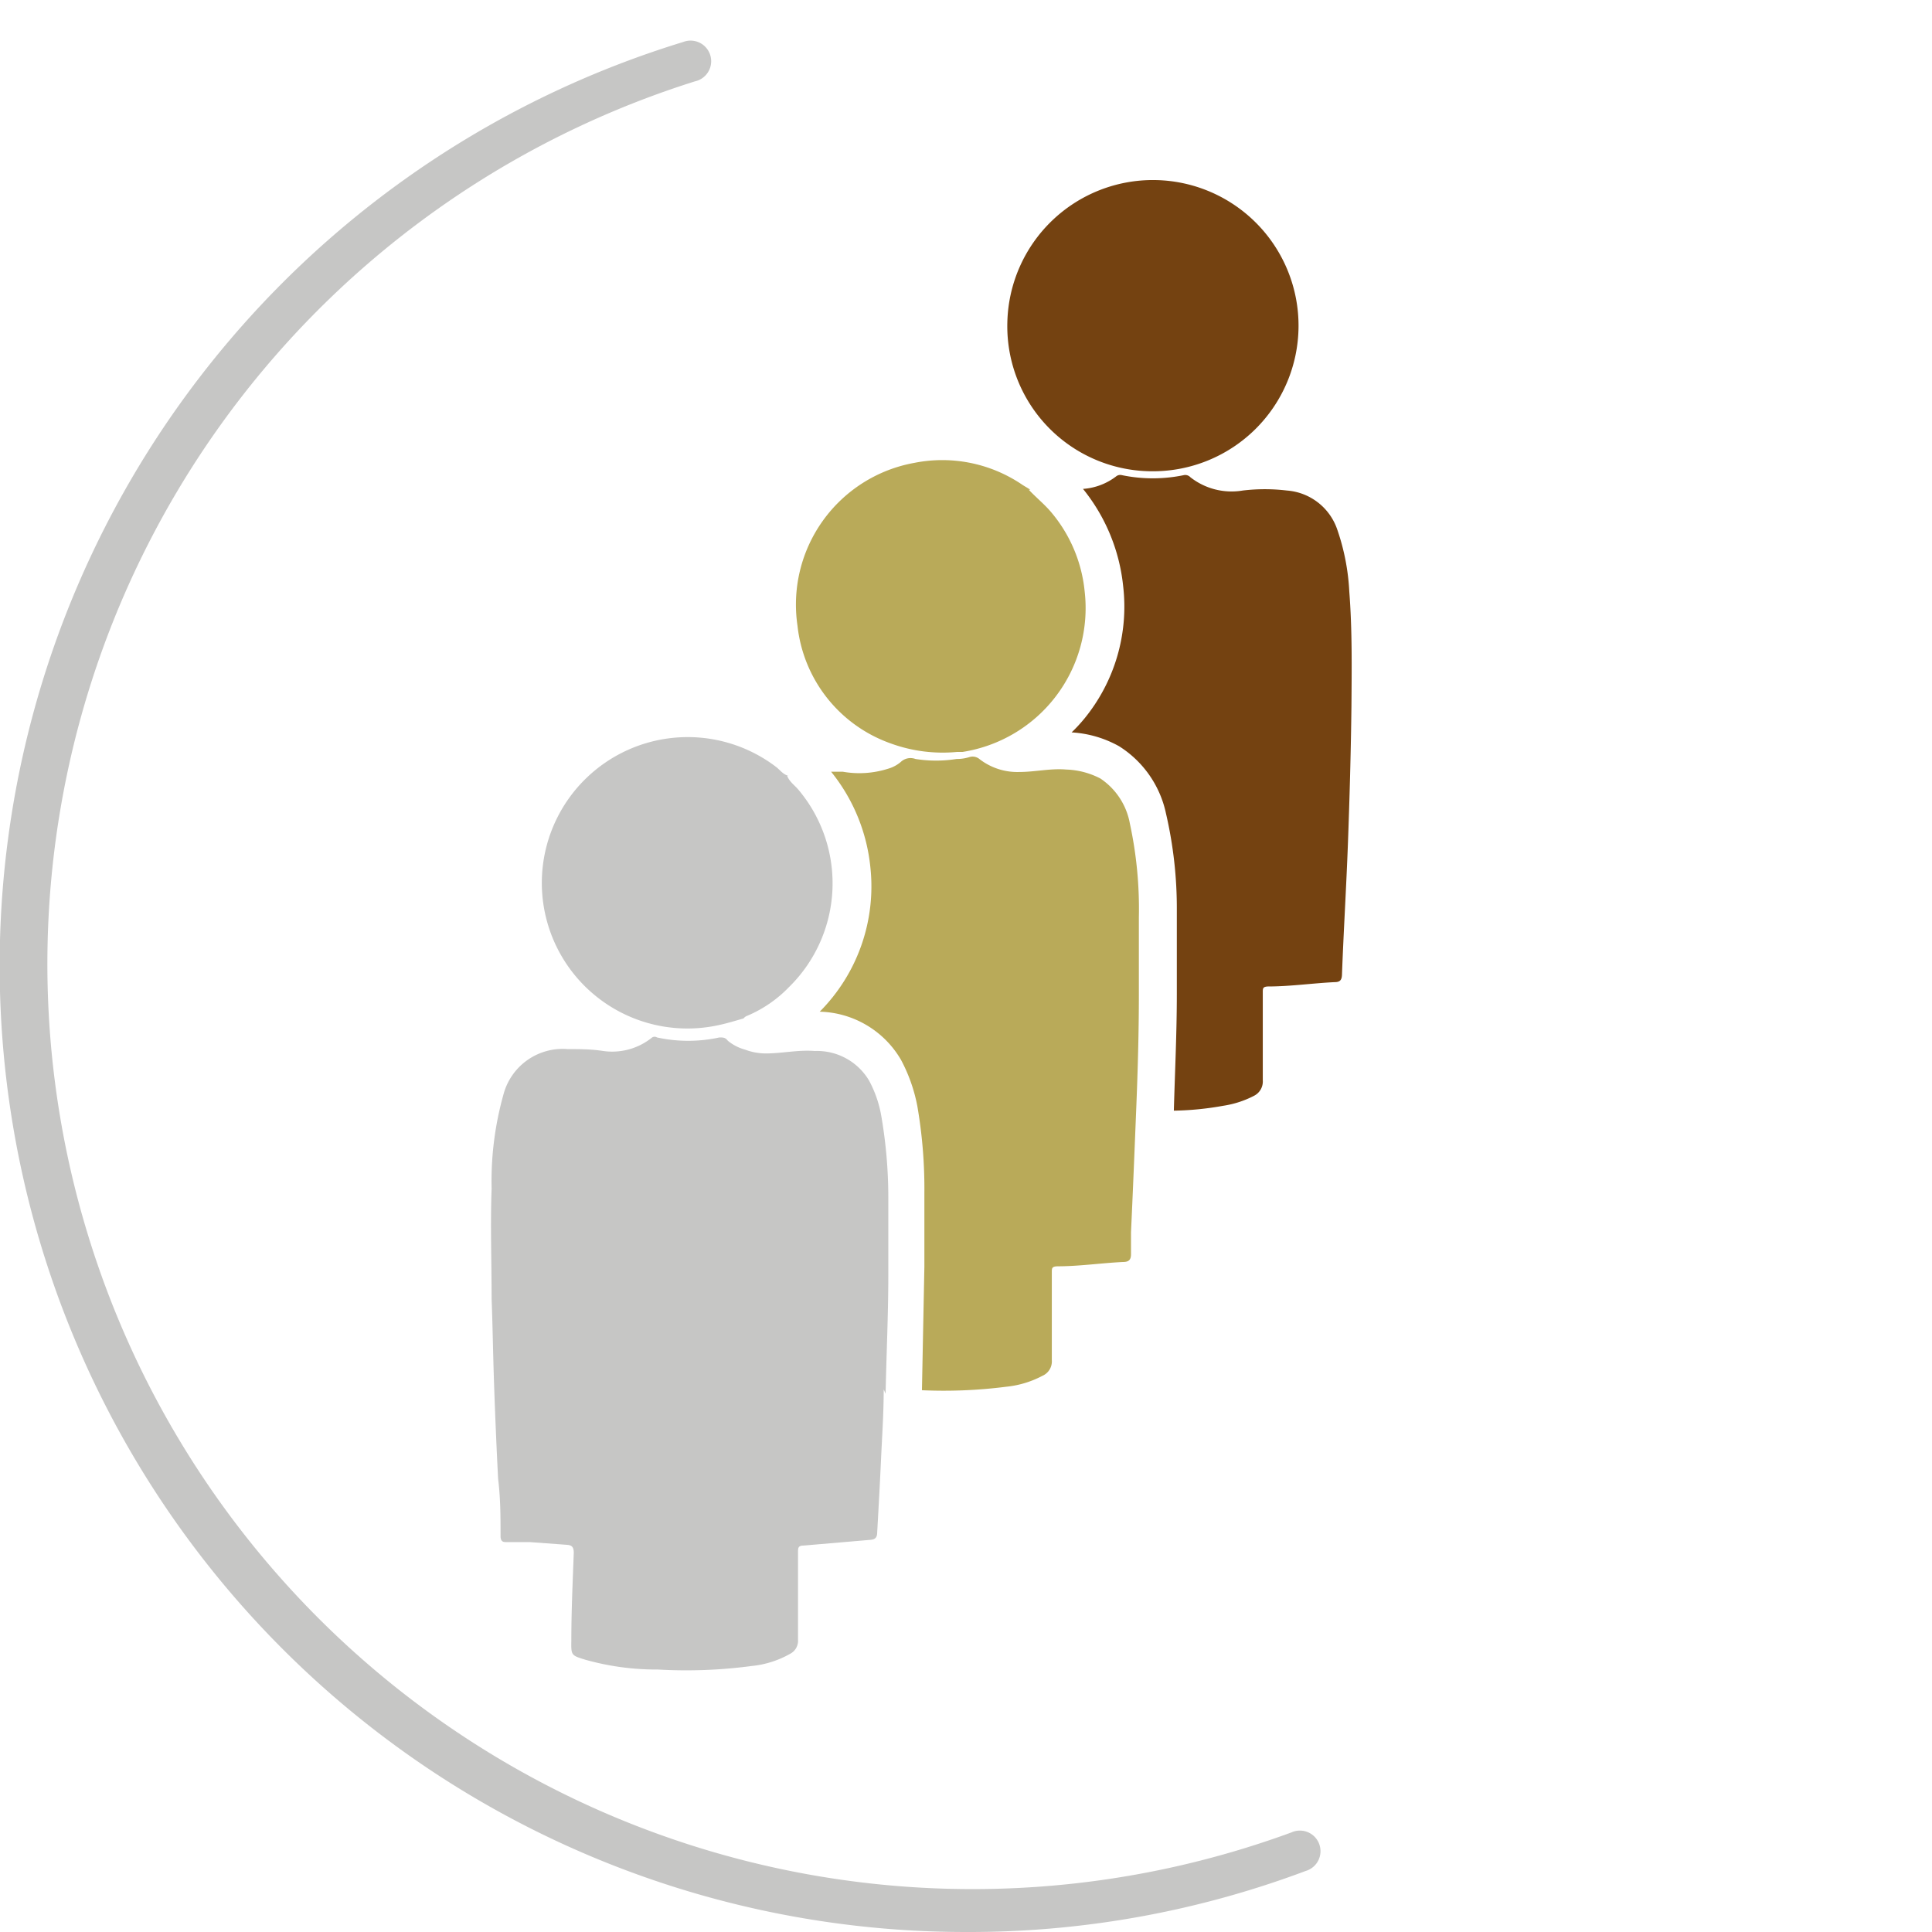
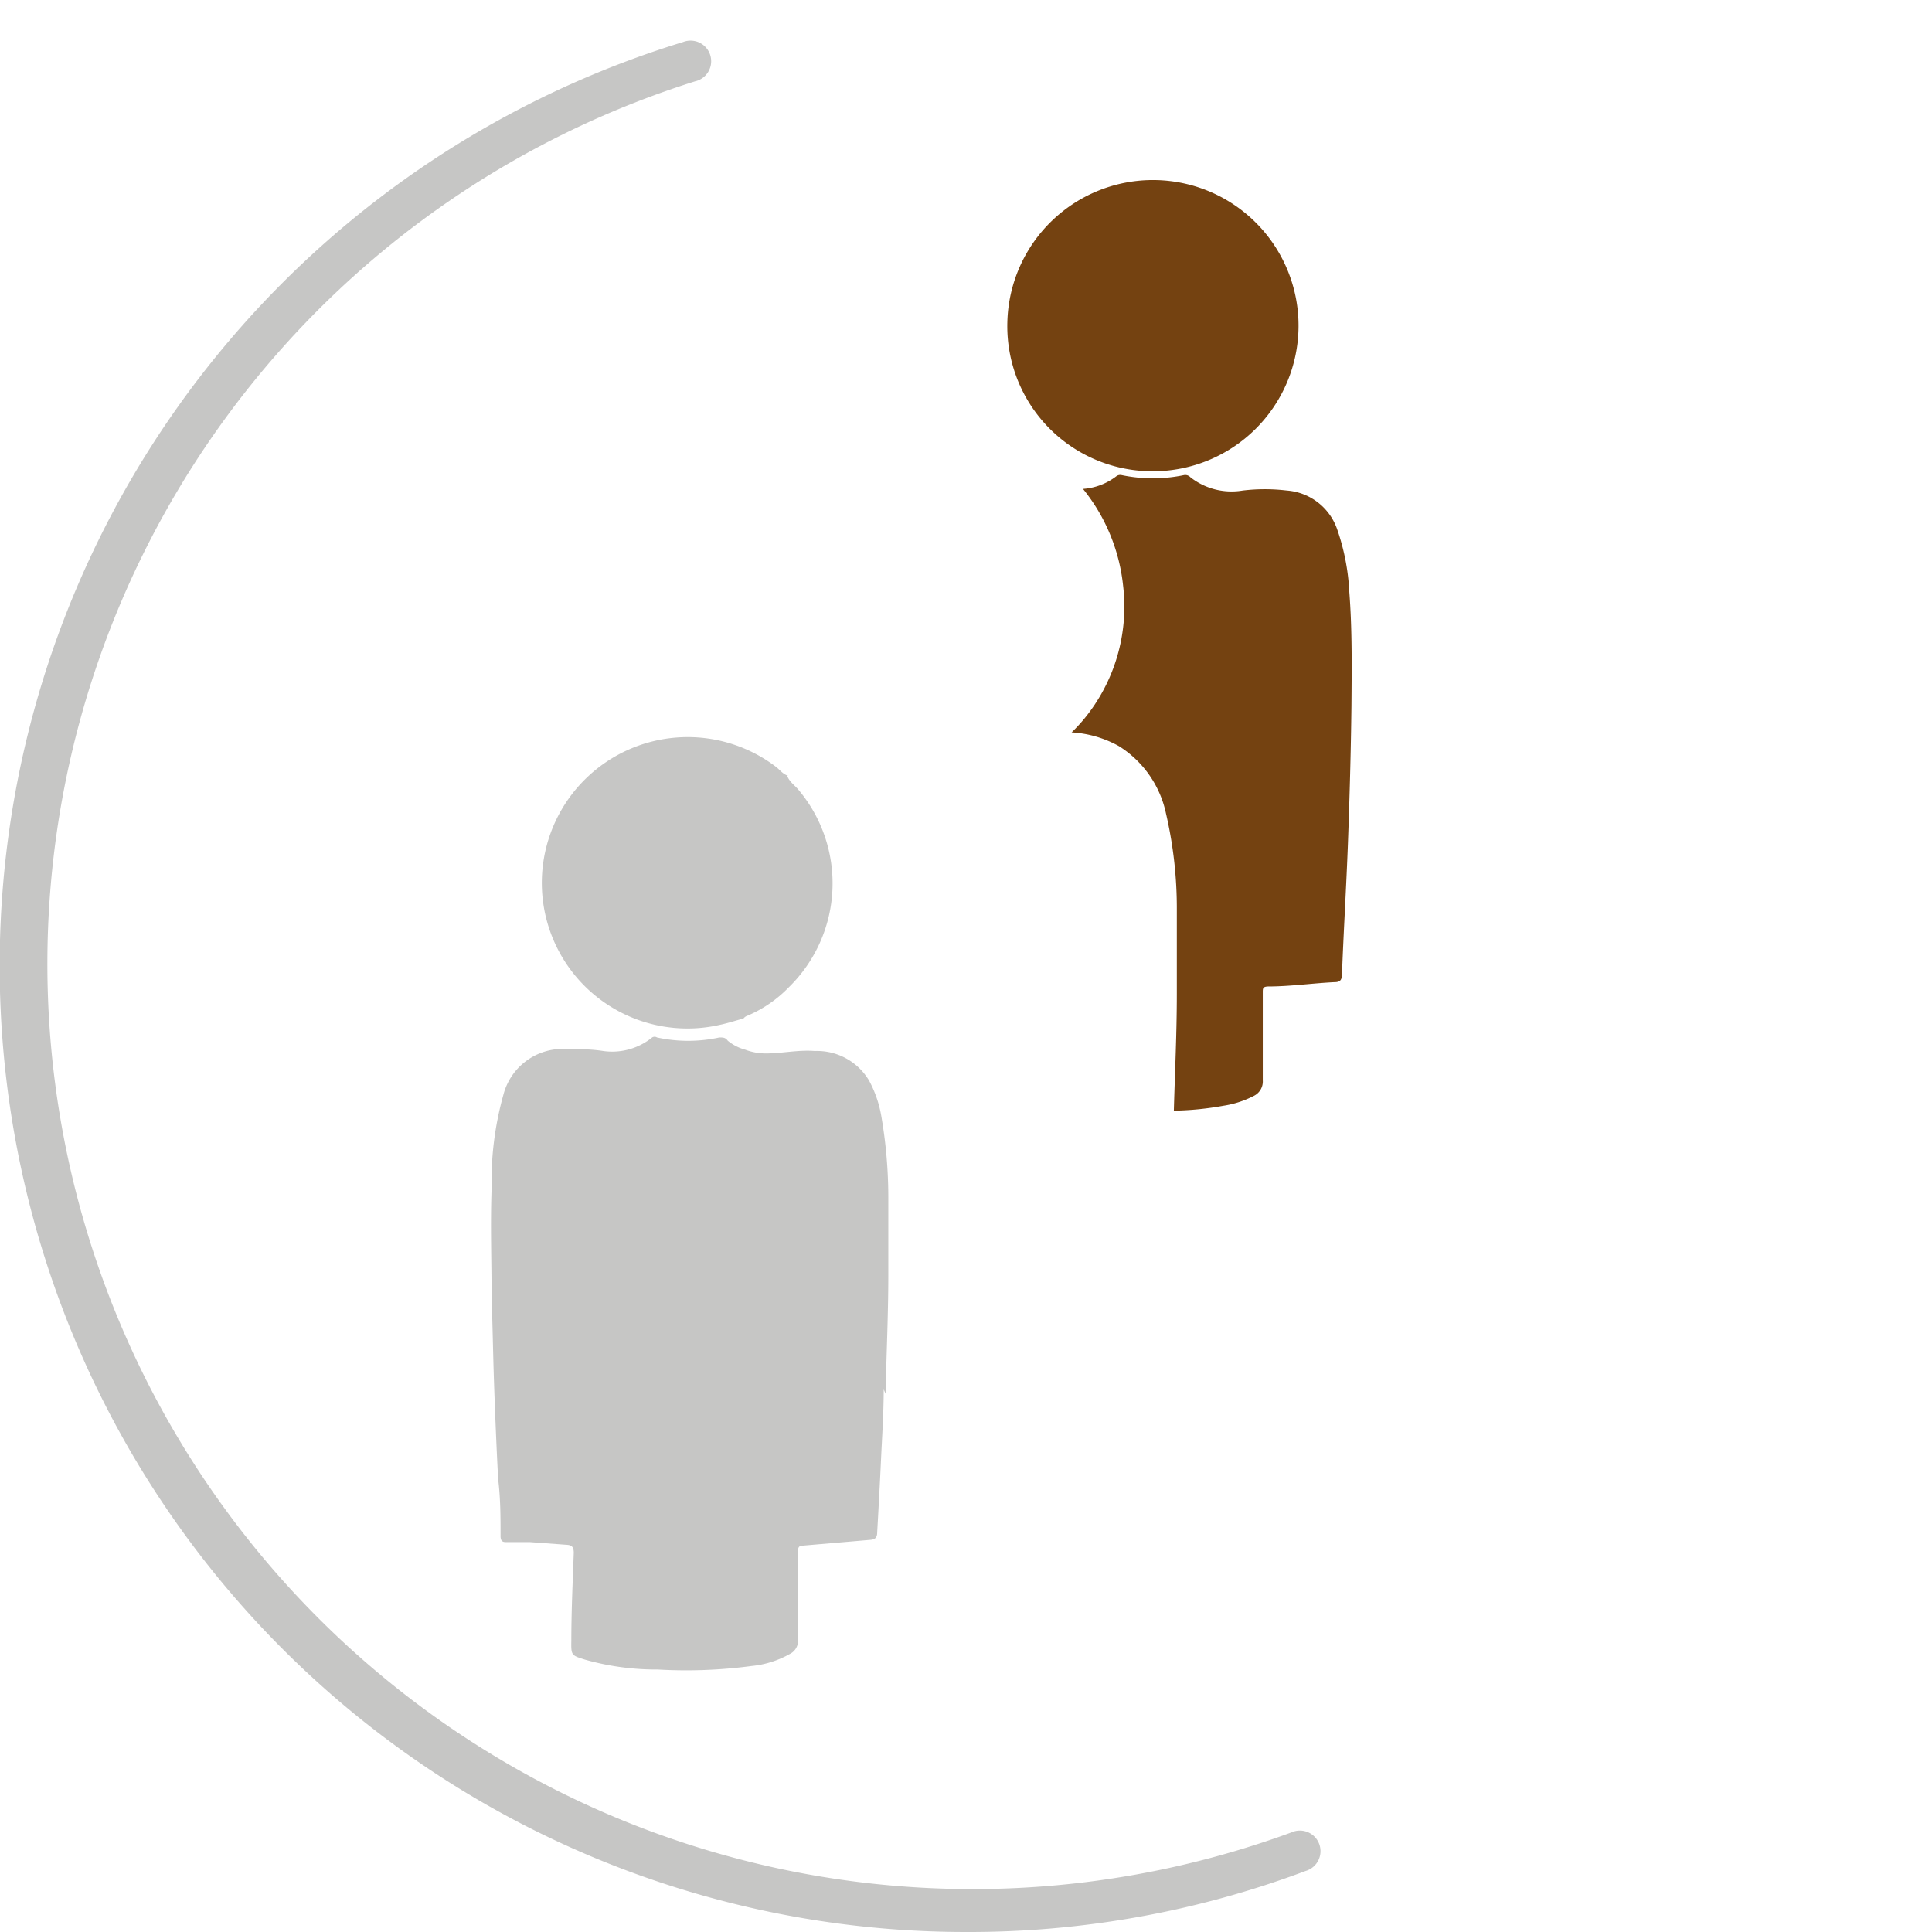
<svg xmlns="http://www.w3.org/2000/svg" id="persovuses-men" data-name="persovuses-men" viewBox="0 0 71.25 71.25">
  <defs>
    <style>.bae8fb7d-3825-4249-ba88-0ba3aec4df05{fill:#c6c6c5;}.a2191723-6af1-4367-9f1b-2a7d07759a9b{fill:#b9aa59;}.e8414369-88d1-47f0-bd57-a2ad592b1344{fill:#744211;}</style>
  </defs>
  <path class="bae8fb7d-3825-4249-ba88-0ba3aec4df05" d="M32.59,51.24c0,.87-.06,1.74-.1,2.61s-.09,1.78-.14,2.66c0,.19-.07.27-.28.28L29.62,57c-.18,0-.19.09-.19.23,0,1.08,0,2.16,0,3.24a.54.54,0,0,1-.29.52,3.58,3.58,0,0,1-1.42.45,18.19,18.19,0,0,1-3.46.13,9.66,9.66,0,0,1-2.67-.36c-.52-.16-.53-.16-.52-.7,0-1.08.05-2.16.09-3.24,0-.23-.08-.29-.27-.3l-1.36-.1-.89,0c-.13,0-.17-.07-.18-.19,0-.71,0-1.42-.09-2.14-.06-1.17-.11-2.35-.15-3.52s-.05-2.08-.09-3.12c0-1.36-.05-2.71,0-4.07a11.81,11.81,0,0,1,.43-3.44,2.26,2.26,0,0,1,2.38-1.7c.44,0,.87,0,1.31.07a2.34,2.34,0,0,0,1.8-.5.17.17,0,0,1,.18,0,5.4,5.4,0,0,0,2.3,0c.14,0,.22,0,.31.12a1.7,1.7,0,0,0,.64.33,2.18,2.18,0,0,0,.76.14c.6,0,1.2-.14,1.81-.09a2.23,2.23,0,0,1,2,1.09,4.27,4.27,0,0,1,.45,1.3,17.67,17.67,0,0,1,.26,3c0,1,0,1.91,0,2.87,0,1.46-.07,2.92-.1,4.38" />
-   <path class="a2191723-6af1-4367-9f1b-2a7d07759a9b" d="M41.67,30.38a2.54,2.54,0,0,0-1.09-1.67,2.92,2.92,0,0,0-1.26-.33c-.58-.05-1.15.09-1.73.09A2.28,2.28,0,0,1,36.13,28a.4.4,0,0,0-.38-.08,1.49,1.49,0,0,1-.47.07,4.85,4.85,0,0,1-1.52,0,.52.52,0,0,0-.54.11,1.25,1.25,0,0,1-.47.25,3.5,3.5,0,0,1-1.67.11c-.14,0-.28,0-.43,0a6.66,6.66,0,0,1,1.45,3.54,6.55,6.55,0,0,1-1.87,5.31,3.57,3.57,0,0,1,3,1.78,6,6,0,0,1,.6,1.7A17.86,17.86,0,0,1,34.09,44c0,.91,0,1.81,0,2.72L34,51.27v0a18.11,18.11,0,0,0,3.12-.13,3.61,3.61,0,0,0,1.32-.4.58.58,0,0,0,.35-.58c0-1.08,0-2.16,0-3.24,0-.15,0-.21.2-.22.81,0,1.62-.12,2.43-.16.22,0,.29-.09.29-.29s0-.53,0-.8c.07-1.49.13-3,.19-4.48S42,38.1,42,36.66c0-.94,0-1.89,0-2.83A14.87,14.87,0,0,0,41.67,30.38Z" />
  <path class="e8414369-88d1-47f0-bd57-a2ad592b1344" d="M49.76,21.81a8.23,8.23,0,0,0-.45-2.3,2.13,2.13,0,0,0-1.85-1.42,6.84,6.84,0,0,0-1.63,0,2.46,2.46,0,0,1-1.93-.49.26.26,0,0,0-.23-.08,5.62,5.62,0,0,1-2.31,0,.24.24,0,0,0-.2.05,2.27,2.27,0,0,1-1.22.46,6.8,6.8,0,0,1,1.48,3.58A6.52,6.52,0,0,1,40,26.49a6,6,0,0,1-.48.52,4.06,4.06,0,0,1,1.75.51A3.88,3.88,0,0,1,43,30a15.47,15.47,0,0,1,.4,3.58c0,1,0,1.83,0,2.65v.43c0,1.44-.07,2.87-.11,4.3a11.11,11.11,0,0,0,1.82-.18,3.63,3.63,0,0,0,1.14-.37.59.59,0,0,0,.32-.57c0-1.08,0-2.16,0-3.24,0-.15,0-.21.19-.22.82,0,1.64-.12,2.46-.16.19,0,.26-.07.27-.26.06-1.62.16-3.23.22-4.85s.11-3.39.13-5.08C49.85,24.63,49.87,23.22,49.76,21.81Z" />
  <path class="e8414369-88d1-47f0-bd57-a2ad592b1344" d="M42.51,17.38a5.37,5.37,0,1,0-5.36-5.5,5.35,5.35,0,0,0,5.36,5.5" />
-   <path class="a2191723-6af1-4367-9f1b-2a7d07759a9b" d="M38,18.06l-.28-.17a5.25,5.25,0,0,0-4-.82,5.31,5.31,0,0,0-4.31,6,5.2,5.2,0,0,0,3.42,4.34,5.59,5.59,0,0,0,2.47.32l.2,0A5.37,5.37,0,0,0,40,21.8a5.33,5.33,0,0,0-1.2-2.87c-.26-.32-.58-.57-.86-.87" />
  <path class="bae8fb7d-3825-4249-ba88-0ba3aec4df05" d="M29.07,28.61c-.19-.05-.3-.21-.44-.32A5.38,5.38,0,0,0,20,32.12a5.37,5.37,0,0,0,6.57,5.67c.28-.06.56-.15.85-.23a.3.3,0,0,1,.14-.1,4.64,4.64,0,0,0,1.53-1.05,5.36,5.36,0,0,0,.36-7.28c-.14-.17-.34-.3-.42-.52" />
  <path class="bae8fb7d-3825-4249-ba88-0ba3aec4df05" d="M48.15,69a.76.76,0,1,0-.53-1.42A34.12,34.12,0,1,1,25.63,3a.76.76,0,1,0-.44-1.45,35.63,35.63,0,0,0,10.44,69.7A35.31,35.31,0,0,0,48.15,69Z" />
</svg>